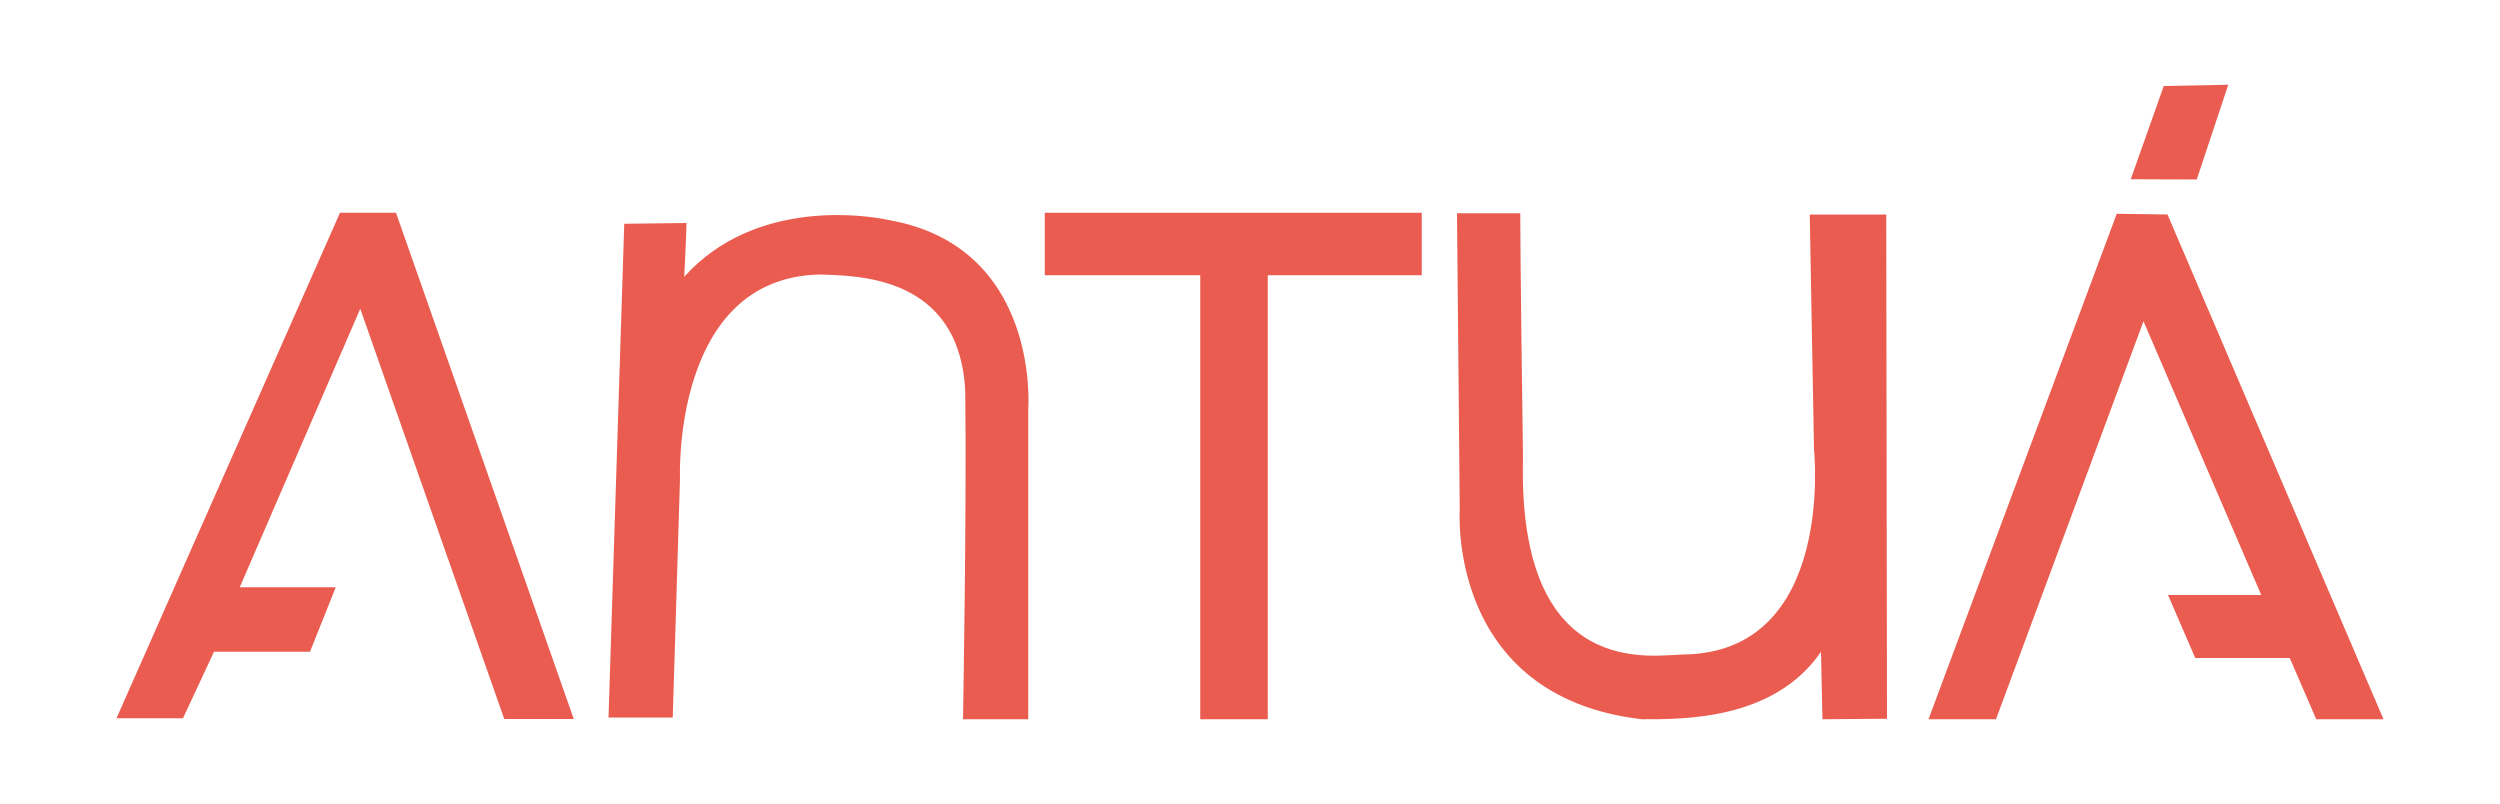
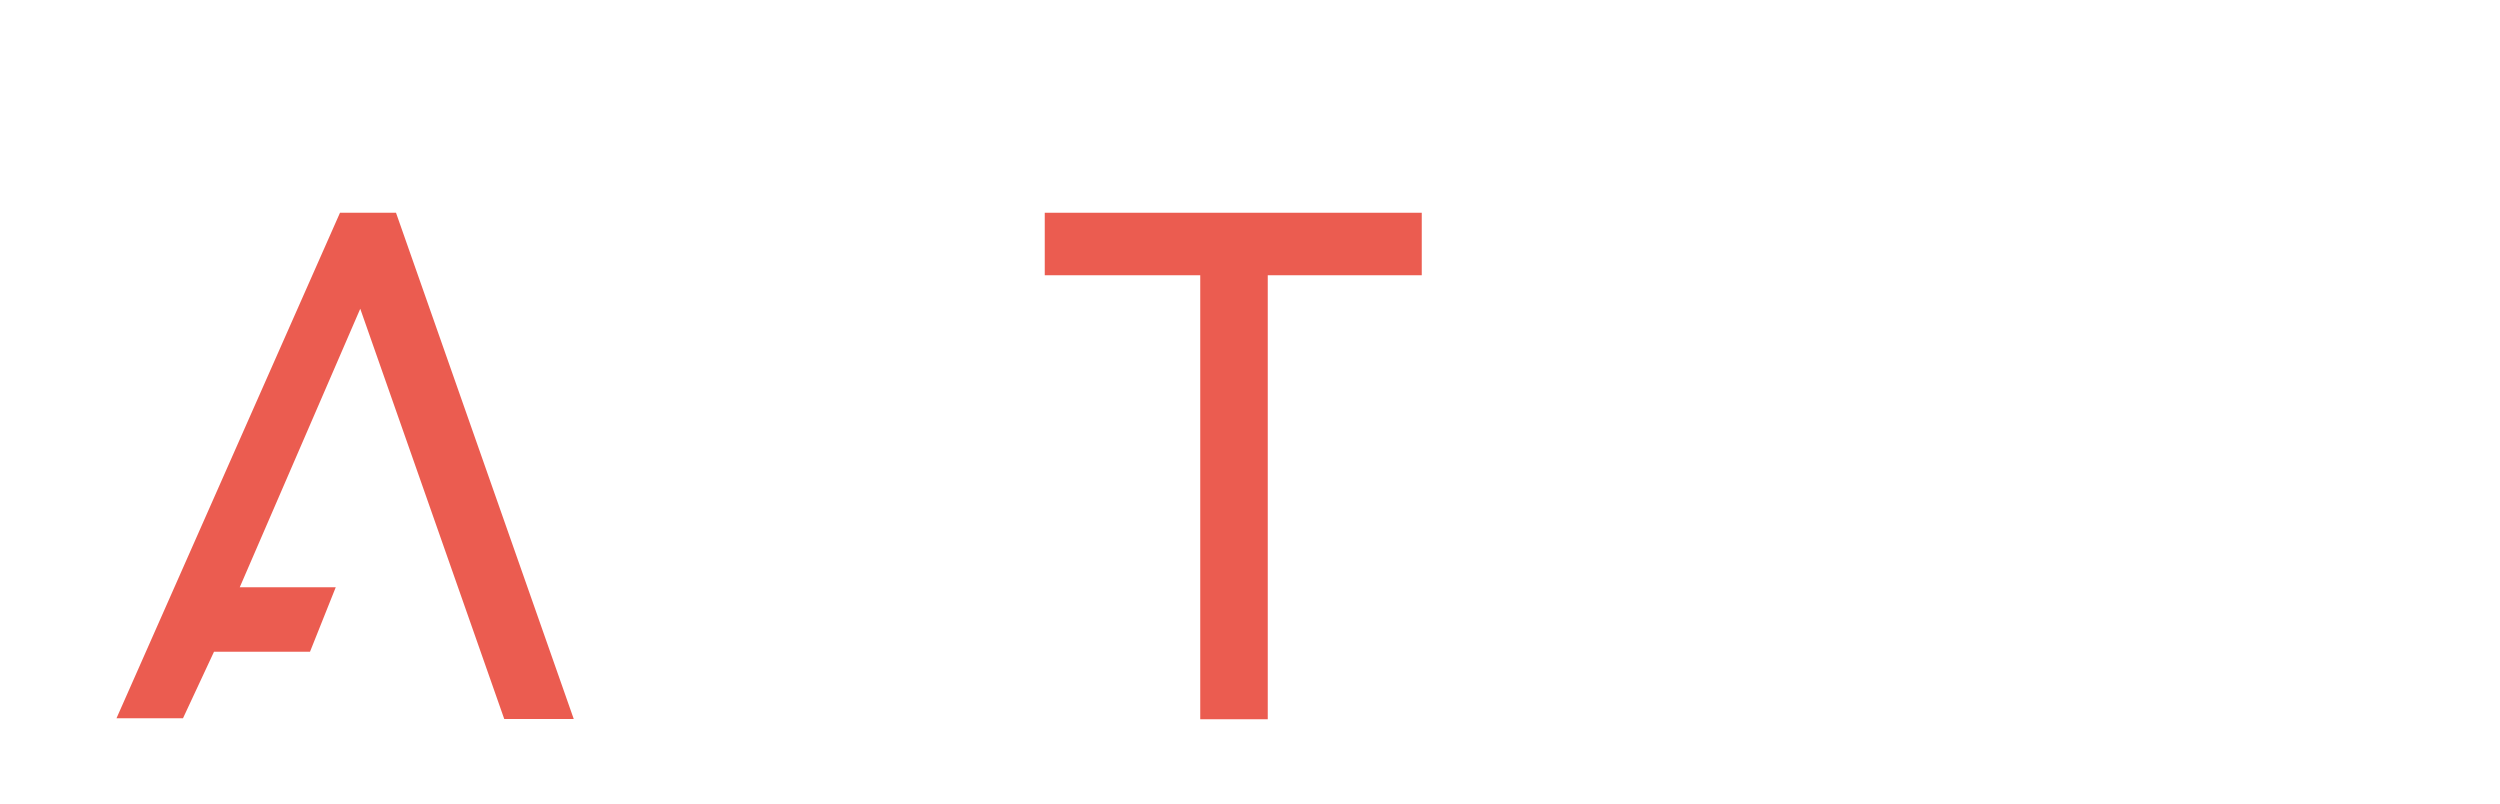
<svg xmlns="http://www.w3.org/2000/svg" id="Capa_1" data-name="Capa 1" version="1.1" viewBox="0 0 100 32.16">
  <defs>
    <style>
      .cls-1 {
        fill: #eb5c50;
        stroke-width: 0px;
      }
    </style>
  </defs>
  <polygon class="cls-1" points="4.66 28.73 7.32 28.73 8.56 26.07 12.4 26.07 13.43 23.49 9.59 23.49 14.41 12.35 20.17 28.76 22.95 28.76 15.84 8.51 13.6 8.51 4.66 28.73" />
-   <path class="cls-1" d="M24.33,28.7h2.58l.29-9.55s-.34-8.07,5.62-8.17c1.35.06,5.56-.03,5.79,4.67.06,4.73-.09,13.12-.09,13.12h2.61v-12.43s.49-6.48-5.59-7.54c-.77-.17-5.3-.92-8.17,2.27.09-1.81.09-2.15.09-2.15l-2.49.03-.63,19.76Z" />
  <polygon class="cls-1" points="56.87 8.51 41.79 8.51 41.79 11.01 48.01 11.01 48.01 28.77 50.71 28.77 50.71 11.01 56.87 11.01 56.87 8.51" />
-   <path class="cls-1" d="M60.8,8.53h-2.52l.11,11.87s-.52,7.46,7.28,8.37c1.61,0,5.28.06,7.17-2.7.04,2.13.06,2.7.06,2.7l2.58-.02-.03-20.17h-3.06l.17,9.4s.87,8.12-5.22,8.2c-1.15,0-6.65,1.15-6.42-7.86-.11-7.86-.11-9.81-.11-9.81Z" />
  <g>
-     <polygon class="cls-1" points="84.67 8.55 77.14 28.77 79.84 28.77 85.74 12.85 90.45 23.8 86.72 23.8 87.81 26.32 91.59 26.32 92.65 28.77 95.34 28.77 86.7 8.58 84.67 8.55" />
-     <polygon class="cls-1" points="85.23 7.17 87.87 7.18 89.13 3.39 86.55 3.44 85.23 7.17" />
-   </g>
+     </g>
</svg>